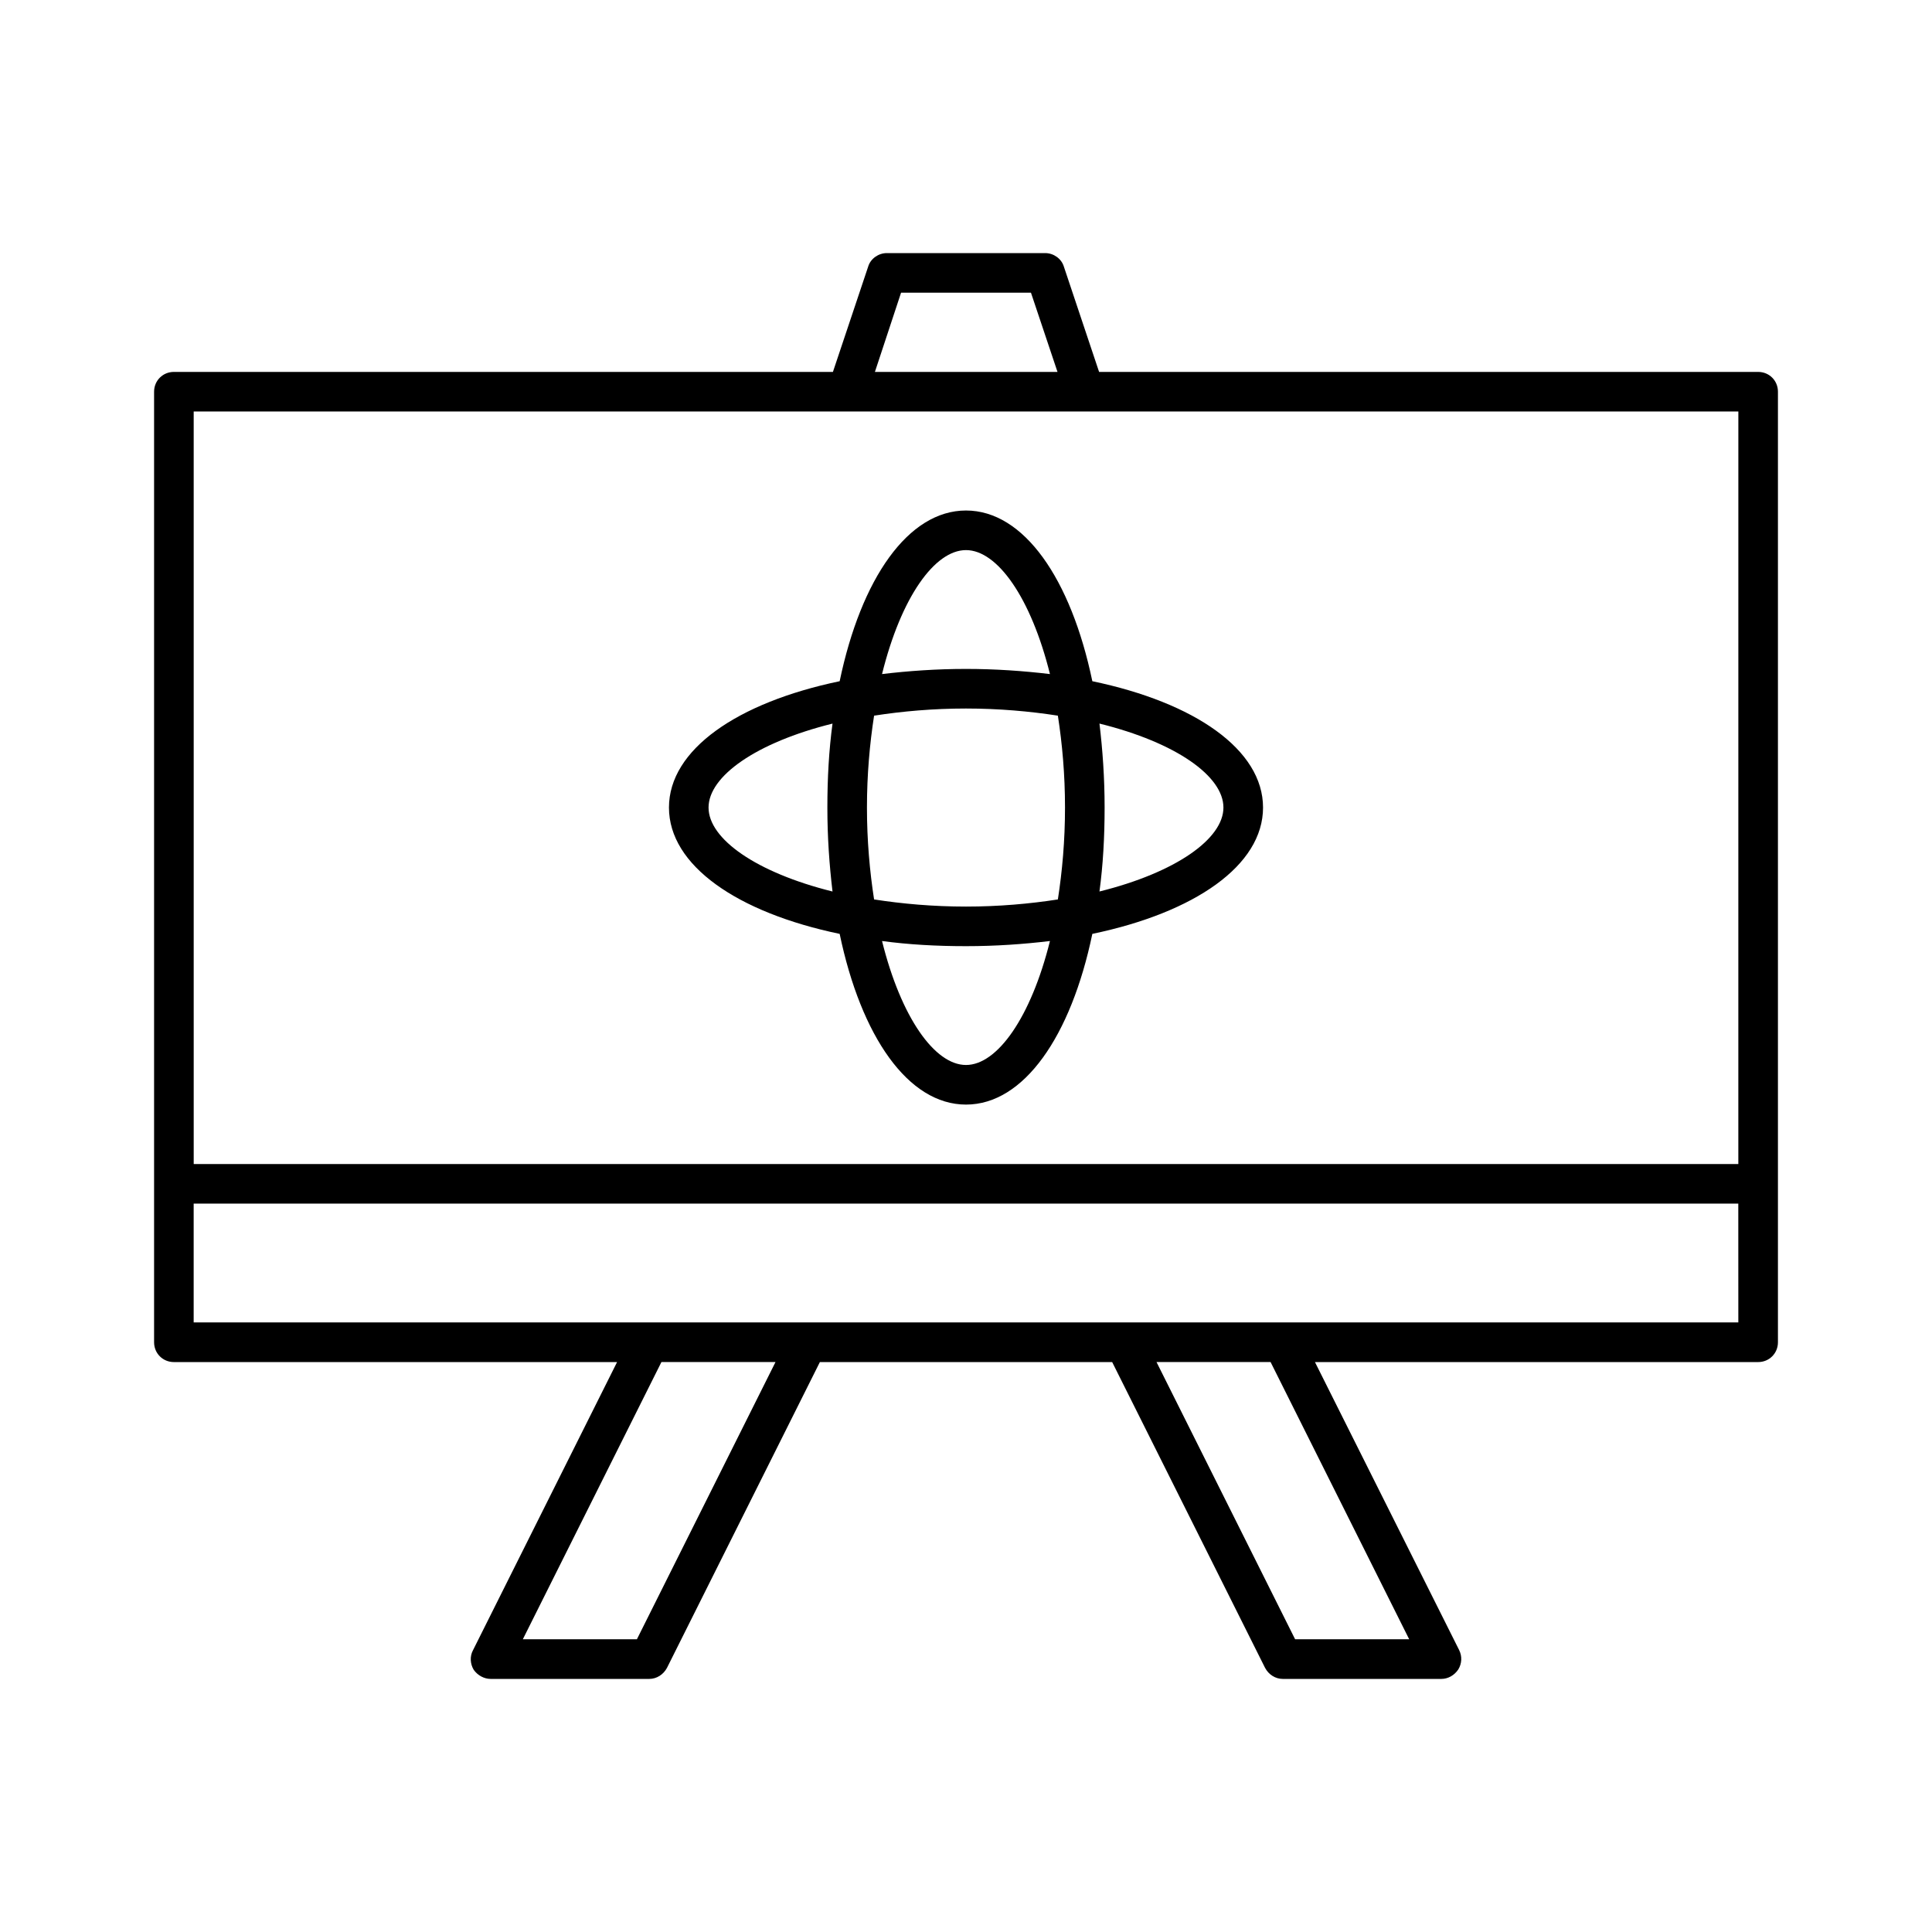
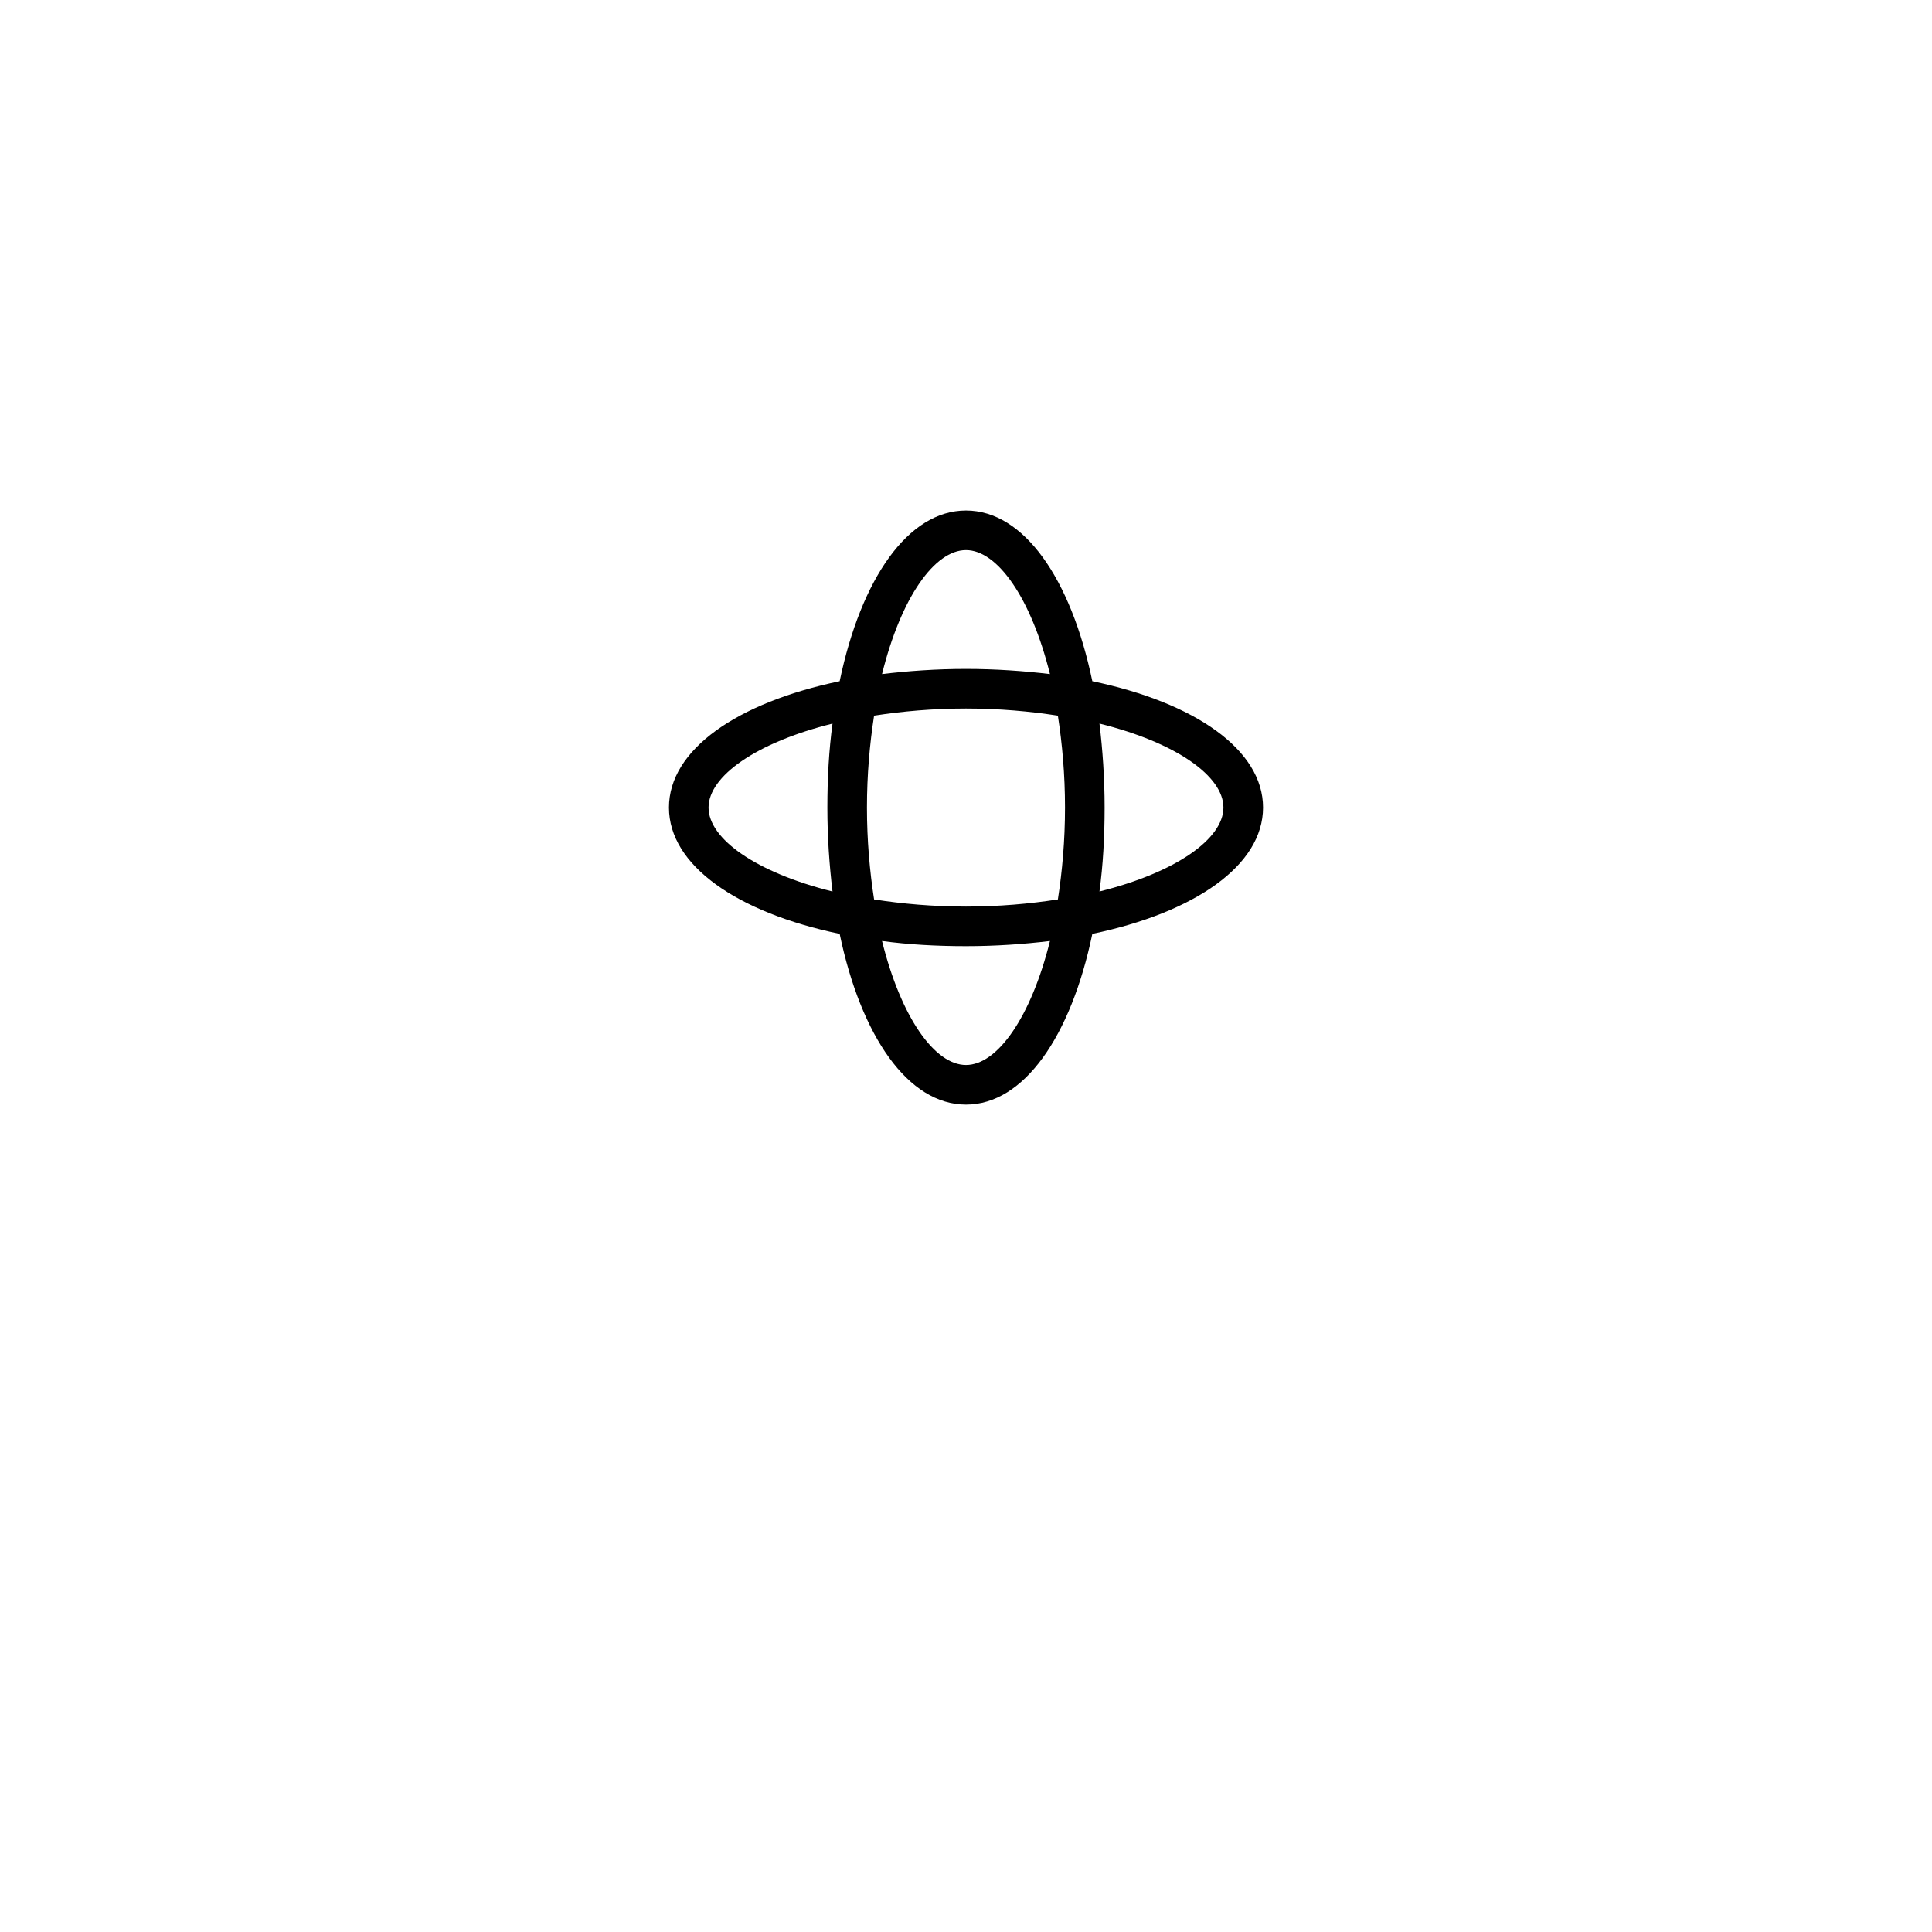
<svg xmlns="http://www.w3.org/2000/svg" fill="#000000" width="800px" height="800px" version="1.1" viewBox="144 144 512 512">
  <g>
-     <path d="m609.92 242.56h-174.65l-9.34-27.918c-0.633-2.102-2.731-3.57-4.934-3.57h-41.984c-2.203 0-4.305 1.469-4.934 3.57l-9.344 27.918h-174.65c-2.938 0-5.25 2.309-5.25 5.246v251.91c0 2.938 2.312 5.246 5.25 5.246h117.45l-38.207 76.41c-0.84 1.574-0.734 3.57 0.211 5.144 1.051 1.473 2.731 2.414 4.516 2.414h41.984c1.996 0 3.777-1.156 4.723-2.938l40.516-81.031h77.461l40.516 81.031c0.941 1.785 2.727 2.938 4.719 2.938h41.984c1.785 0 3.465-0.945 4.512-2.519 0.945-1.574 1.051-3.465 0.211-5.144l-38.203-76.305h117.45c2.938 0 5.246-2.309 5.246-5.246v-251.91c0.004-2.938-2.305-5.246-5.246-5.246zm-227.13-20.992h34.426l7.031 20.992h-48.387zm-70.008 356.86h-30.23l36.734-73.473h30.23zm204.67 0h-30.23l-36.734-73.473h30.23zm87.223-83.969h-409.35v-31.488h409.34zm0-41.98h-409.34l-0.004-199.43h409.35z" />
    <path d="m400 279.29c-15.324 0-27.816 18.055-33.48 45.238-27.184 5.668-45.238 18.156-45.238 33.48s18.055 27.816 45.238 33.48c5.668 27.184 18.156 45.238 33.48 45.238s27.816-18.055 33.48-45.238c27.184-5.668 45.238-18.156 45.238-33.48s-18.055-27.816-45.238-33.48c-5.668-27.184-18.156-45.238-33.48-45.238zm-35.375 100.97c-20.254-5.039-32.852-13.961-32.852-22.25 0-8.293 12.594-17.215 32.852-22.25-0.945 7.031-1.363 14.379-1.363 22.25s0.527 15.219 1.363 22.25zm70.746-44.504c20.363 5.039 32.852 13.961 32.852 22.25 0 8.293-12.594 17.215-32.852 22.25 0.945-7.031 1.363-14.379 1.363-22.25 0-7.871-0.523-15.215-1.363-22.25zm-35.371 90.477c-8.293 0-17.215-12.594-22.25-32.852 7.031 0.945 14.379 1.363 22.25 1.363s15.219-0.523 22.25-1.363c-5.039 20.258-13.961 32.852-22.25 32.852zm26.238-68.223c0 8.816-0.734 16.898-1.891 24.352-7.453 1.156-15.641 1.891-24.352 1.891-8.711 0-16.898-0.734-24.352-1.891-1.156-7.453-1.891-15.641-1.891-24.352s0.734-16.898 1.891-24.352c7.453-1.156 15.641-1.891 24.352-1.891 8.711 0 16.898 0.734 24.352 1.891 1.156 7.453 1.891 15.535 1.891 24.352zm-26.238-36.738c-7.766 0-15.219 0.523-22.25 1.363 5.039-20.363 13.961-32.852 22.25-32.852 8.293 0 17.215 12.594 22.25 32.852-7.031-0.836-14.484-1.363-22.25-1.363z" />
  </g>
</svg>